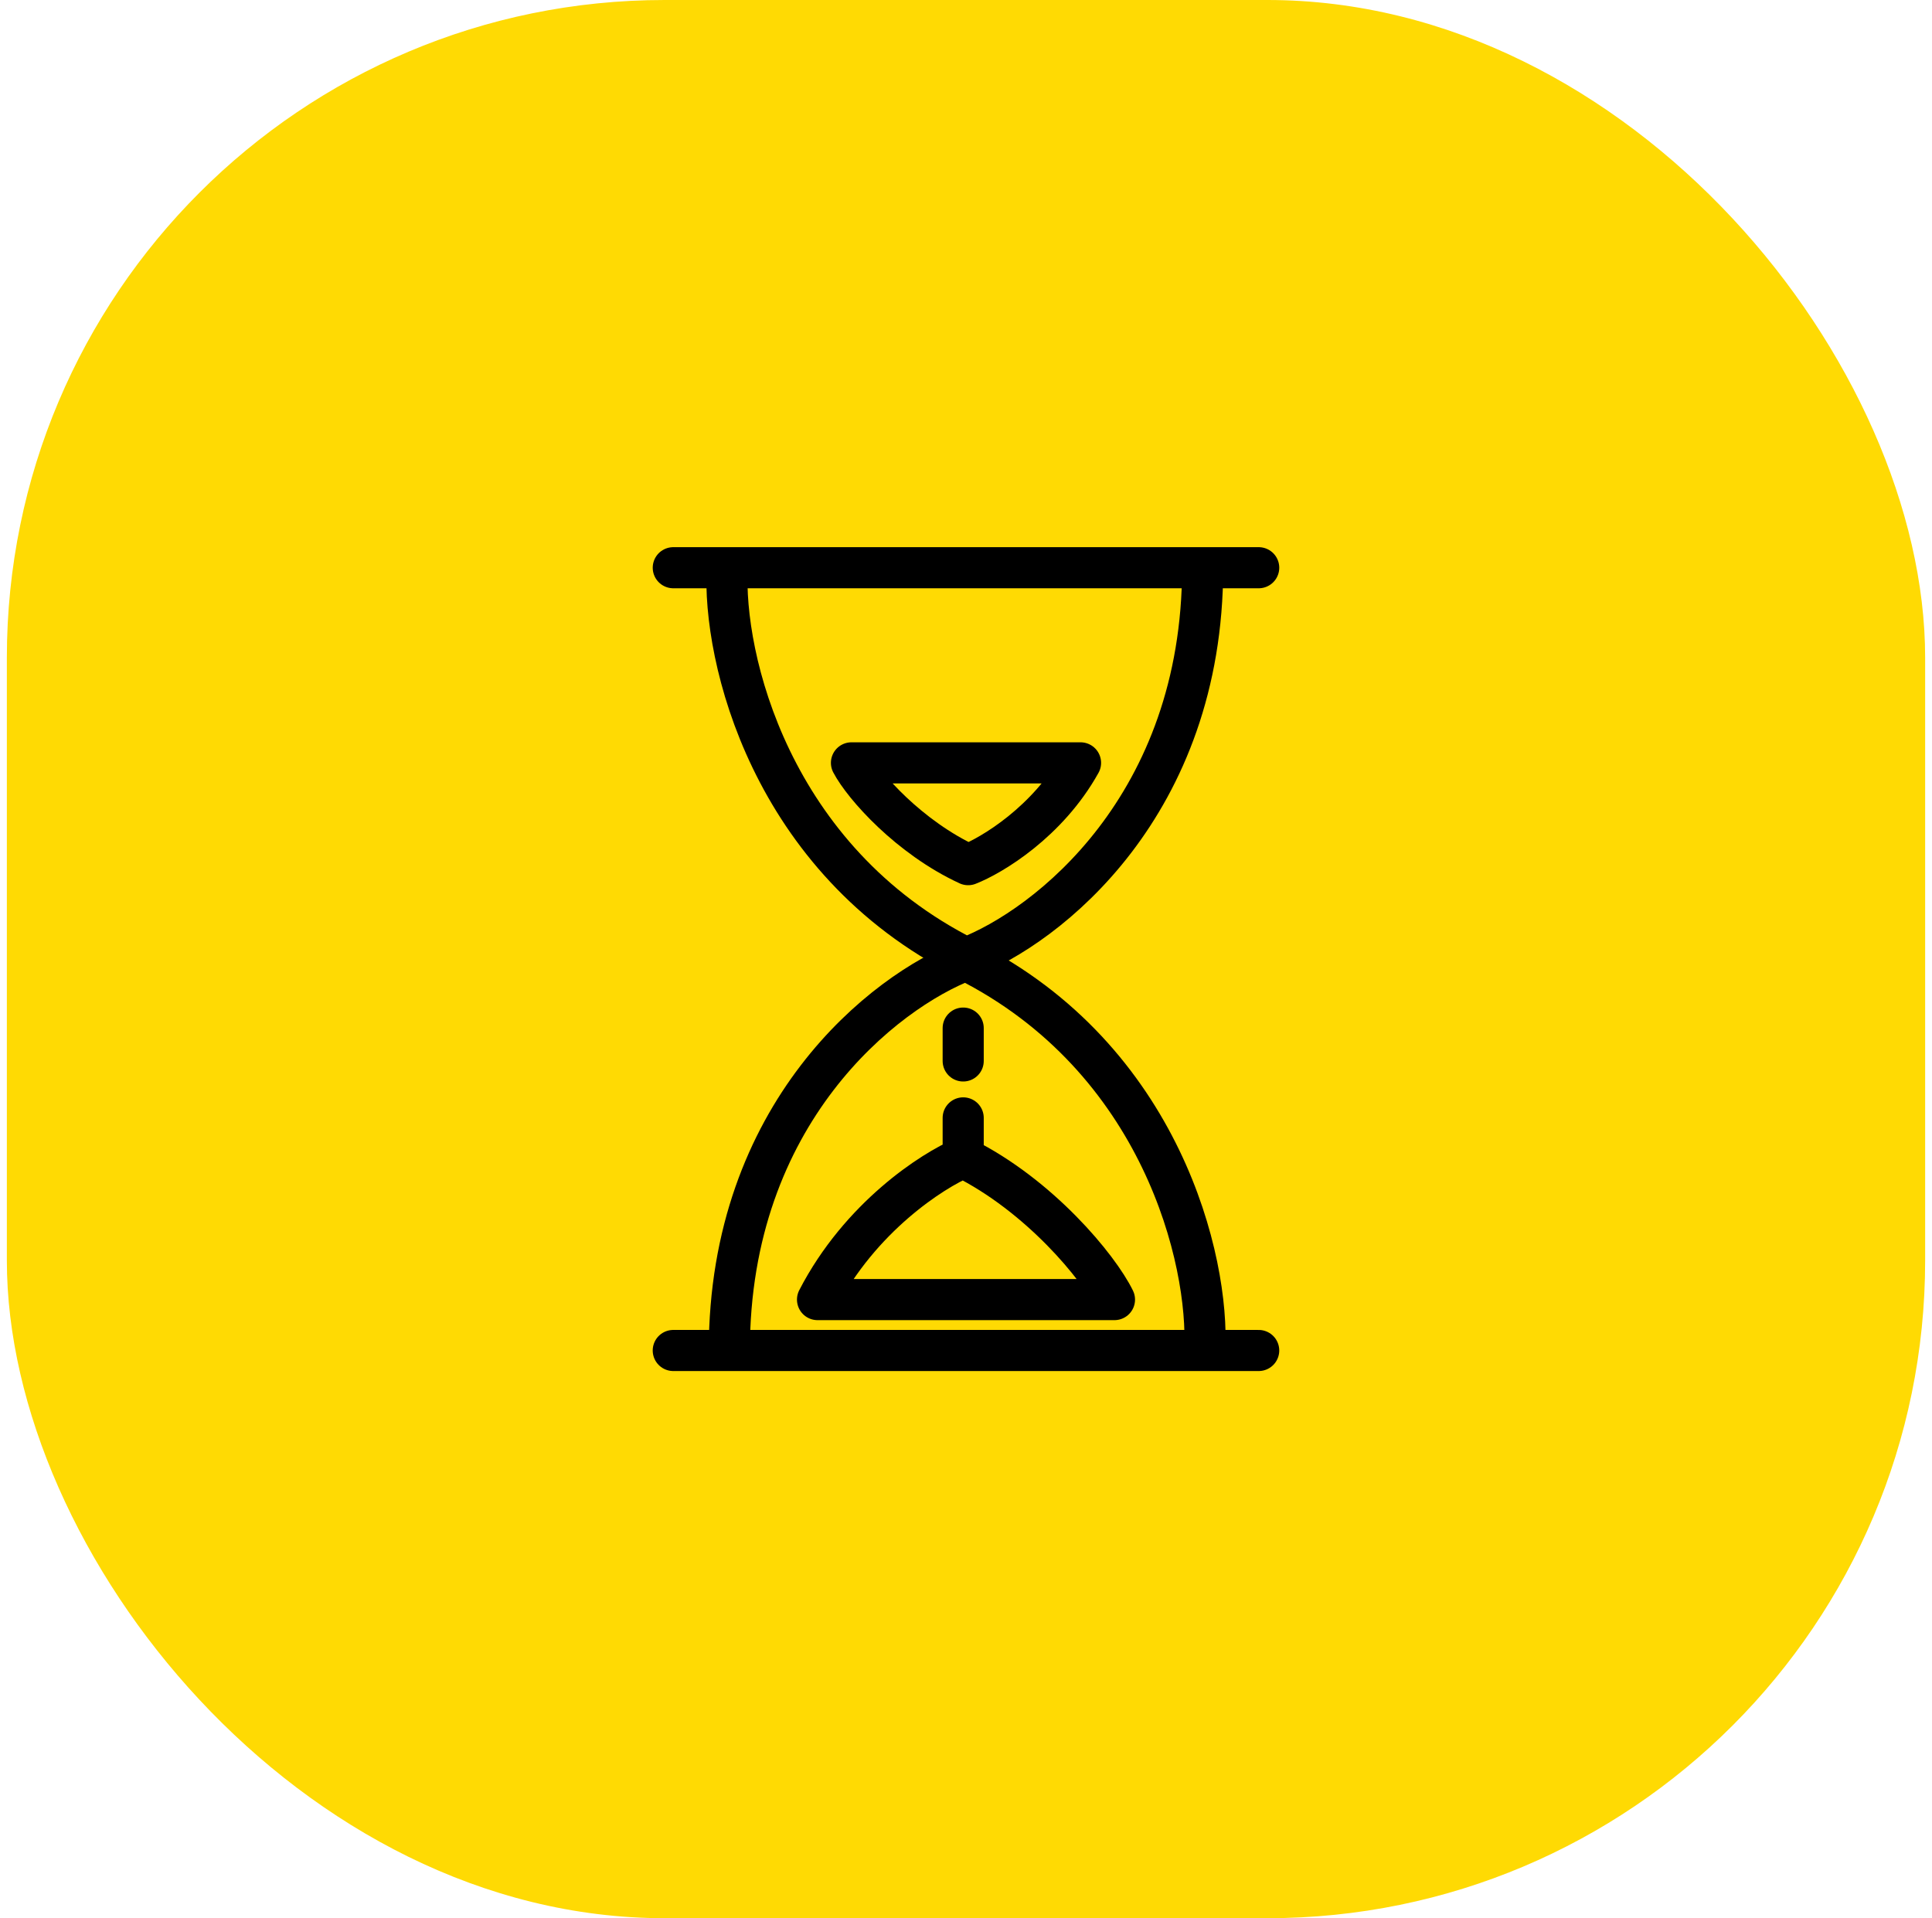
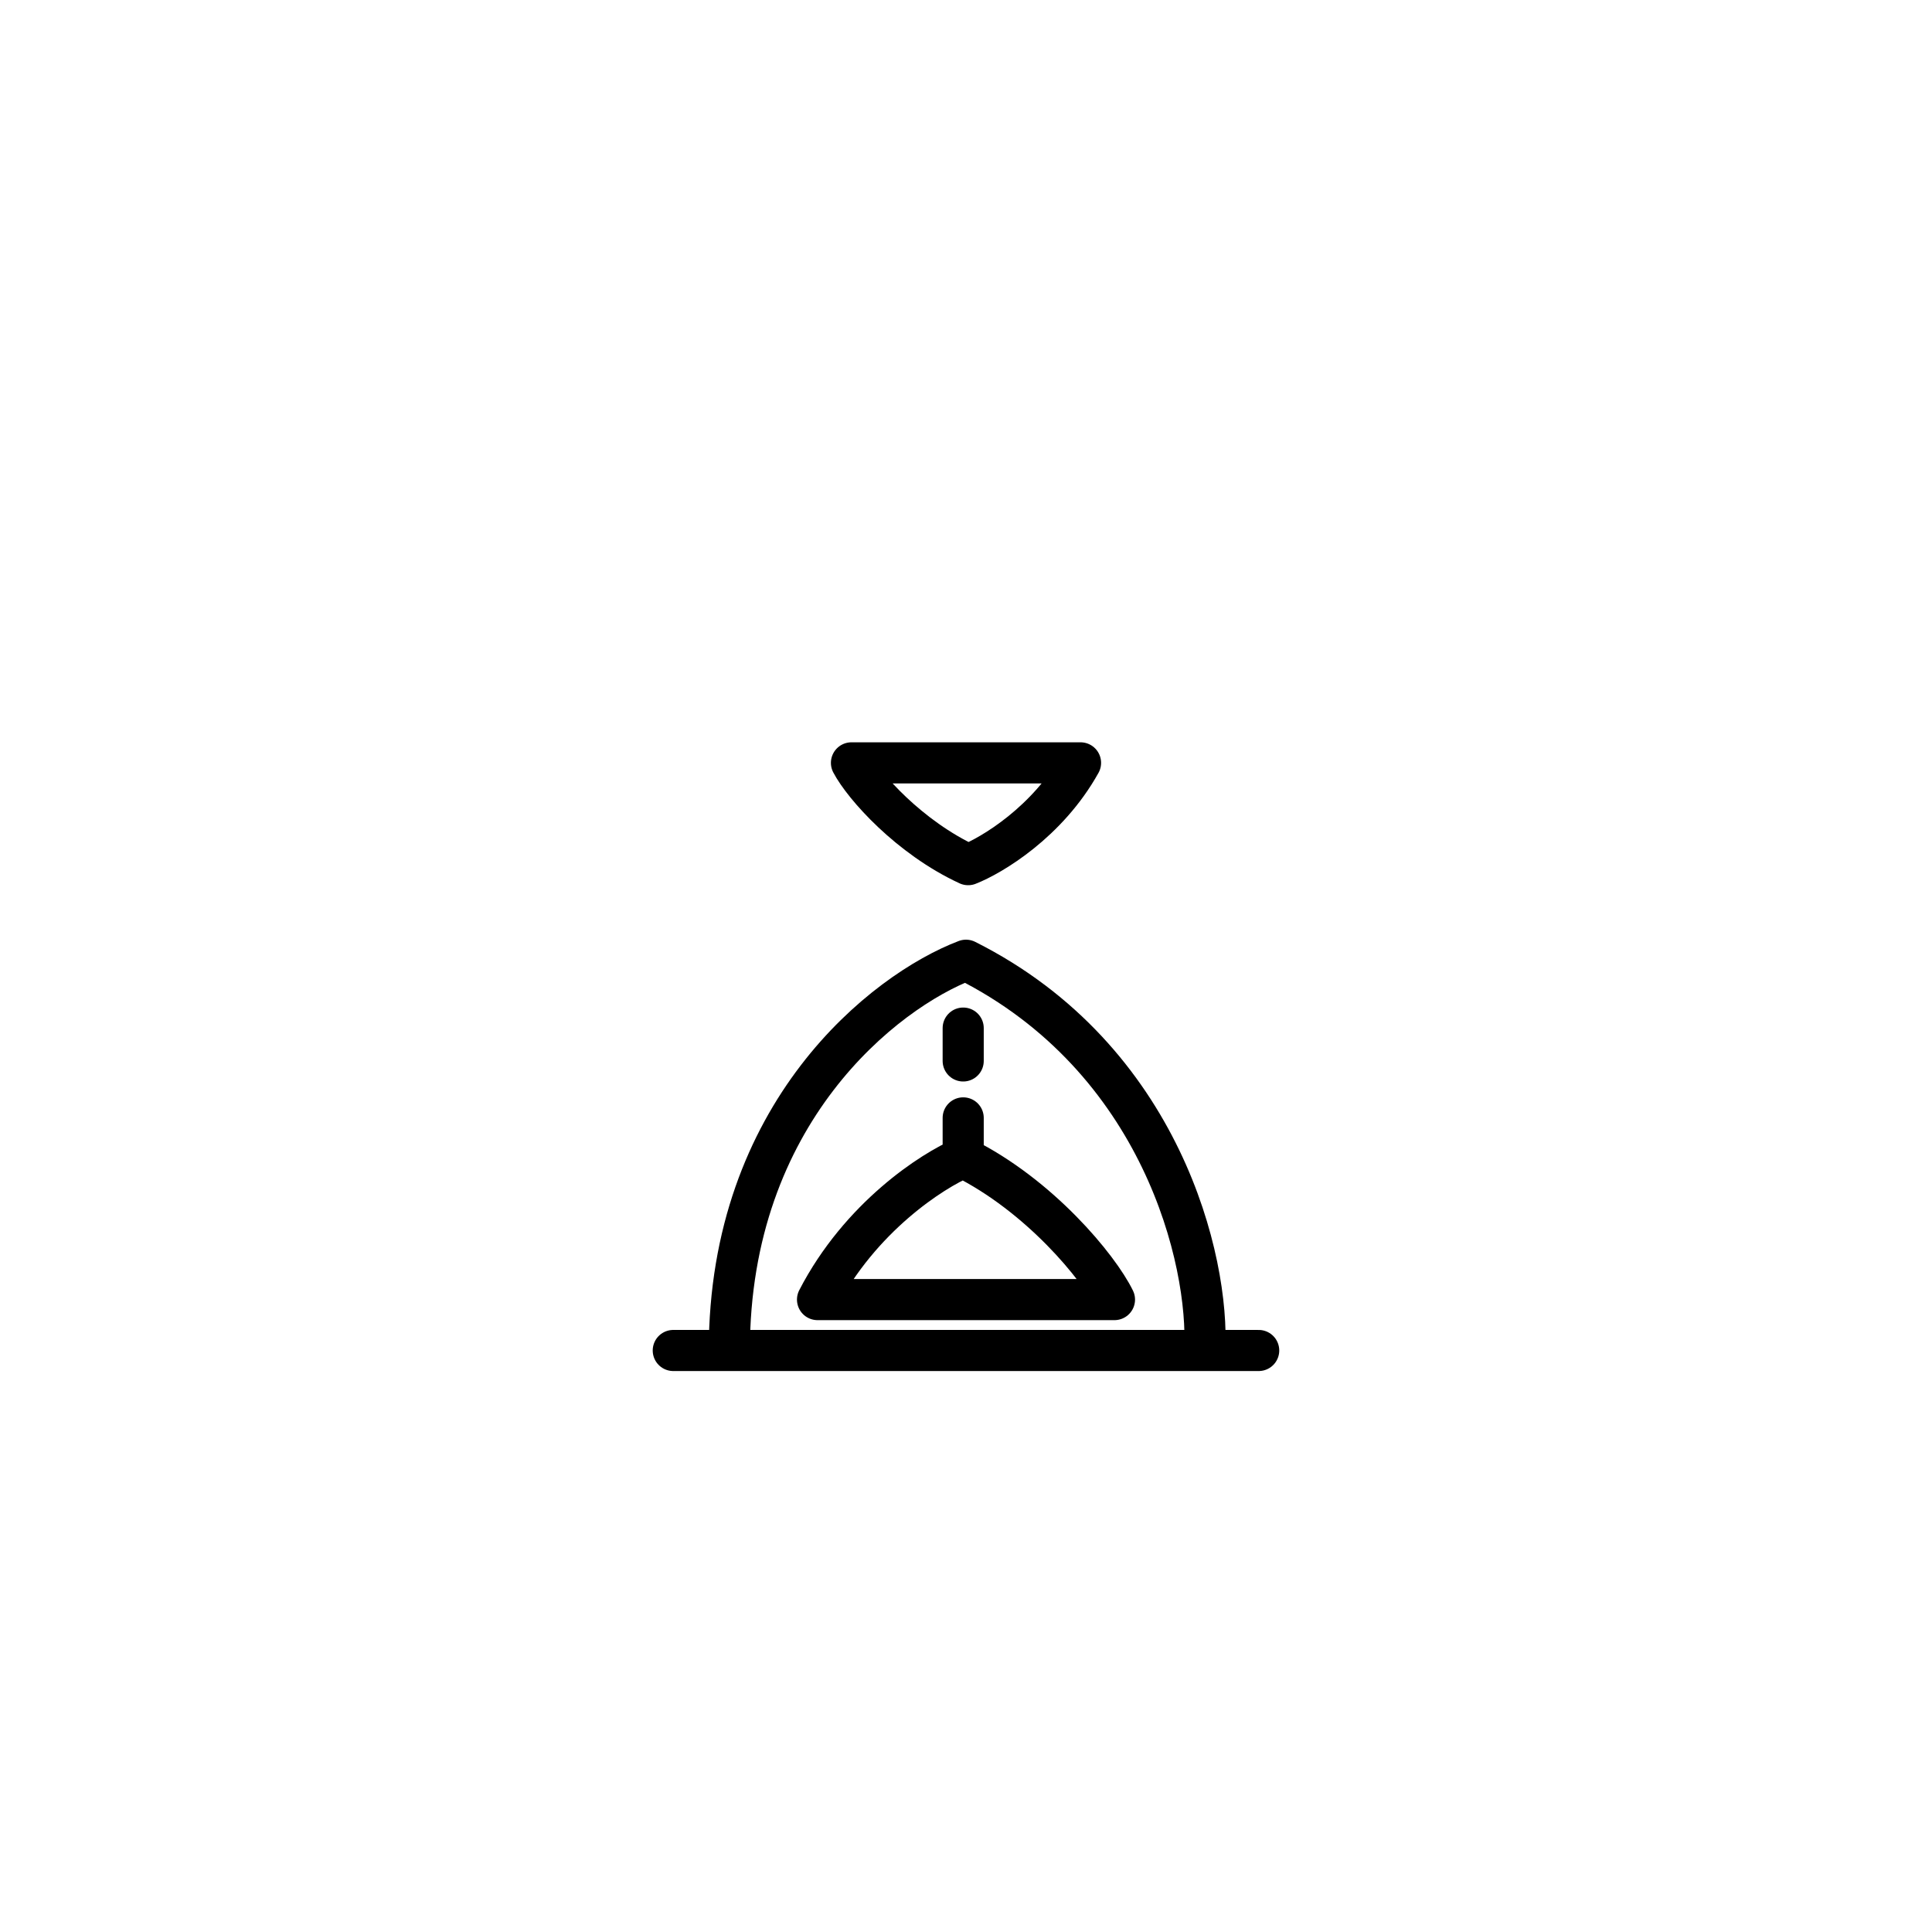
<svg xmlns="http://www.w3.org/2000/svg" width="141" height="140" viewBox="0 0 141 140" fill="none">
-   <rect x="0.5" width="140" height="140" rx="48" fill="#FFDA03" />
-   <path d="M49.137 41.435H53.076M91.862 41.435H87.771M53.076 41.435C52.722 47.936 56.197 62.735 70.499 69.918C76.459 67.648 87.771 58.772 87.771 41.435M53.076 41.435H87.771" stroke="black" stroke-width="3" stroke-linecap="round" stroke-linejoin="round" />
  <path d="M91.861 98.565L87.922 98.565M49.136 98.565L53.227 98.565M87.922 98.565C88.276 92.064 84.801 77.265 70.499 70.082C64.539 72.352 53.227 81.228 53.227 98.565M87.922 98.565L53.227 98.565" stroke="black" stroke-width="3" stroke-linecap="round" stroke-linejoin="round" />
  <path d="M70.658 63.107C66.368 61.126 63.034 57.377 62.141 55.677H78.859C76.462 59.989 72.393 62.427 70.658 63.107Z" stroke="black" stroke-width="3" stroke-linecap="round" stroke-linejoin="round" />
  <path d="M70.295 84.485C75.856 87.249 80.177 92.479 81.336 94.85L59.664 94.85C62.771 88.834 68.046 85.433 70.295 84.485ZM70.295 84.485L70.295 81.589M70.295 75.035L70.295 77.433" stroke="black" stroke-width="3" stroke-linecap="round" stroke-linejoin="round" />
</svg>